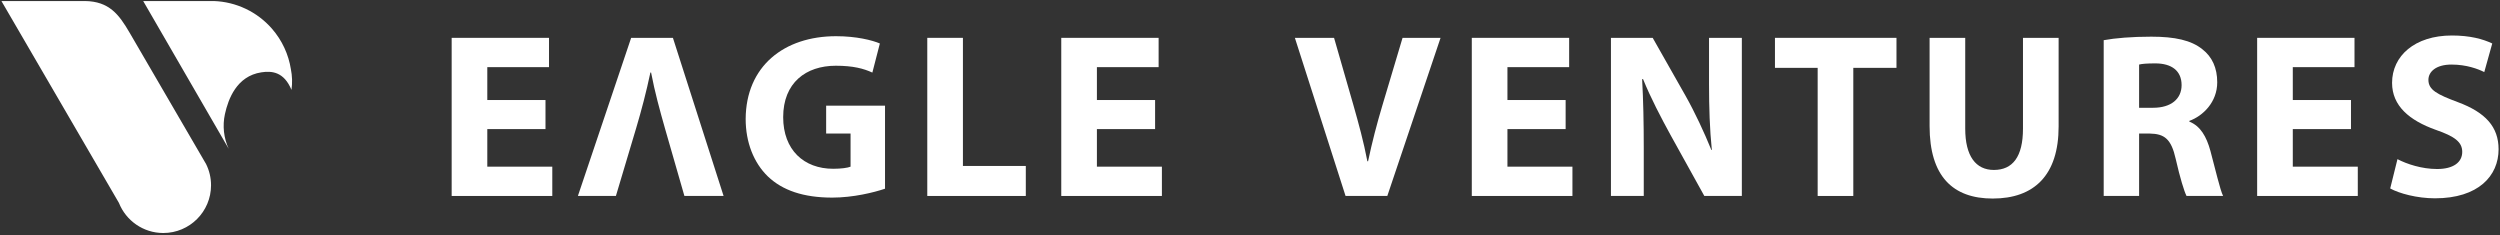
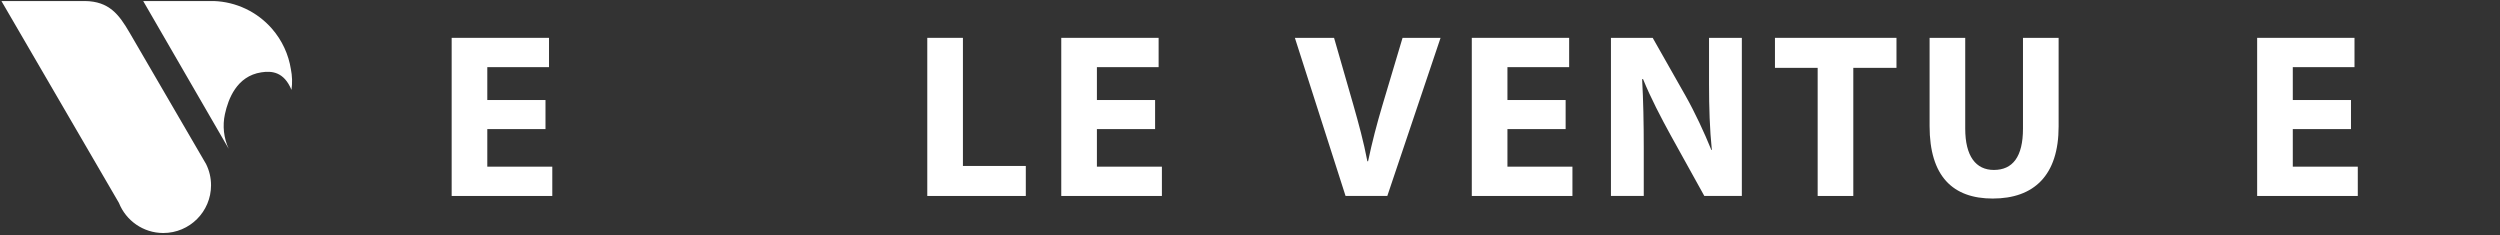
<svg xmlns="http://www.w3.org/2000/svg" width="606" height="57" viewBox="0 0 606 57" fill="none">
  <rect x="0" y="0" width="606" height="57" fill="#333333" stroke="none" />
  <path fill-rule="evenodd" clip-rule="evenodd" d="M43.59 28.836L49.178 38.435L49.962 39.783C50.727 41.328 51.156 43.069 51.156 44.909C51.156 51.3 45.975 56.481 39.584 56.481C34.703 56.481 30.527 53.458 28.827 49.182L0.346 0.251H20.584C26.448 0.328 28.832 3.482 31.429 7.944L43.414 28.535C43.471 28.637 43.53 28.738 43.59 28.836Z" fill="white" />
  <path fill-rule="evenodd" clip-rule="evenodd" d="M37.349 4.812L55.436 36.066C54.233 33.455 53.898 30.5 54.525 27.648C55.321 24.021 57.358 18.446 63.359 17.532C65.863 17.151 68.832 17.37 70.655 21.79C70.894 20.099 70.837 18.401 70.508 16.765L70.517 16.813C69.949 13.183 68.365 9.75 65.901 6.934C62.33 2.853 57.228 0.433 51.808 0.251H34.709L37.349 4.812Z" fill="white" />
  <path d="M132.227 24.246H118.121V16.276H133.08V9.173H109.483V47.502H133.876V40.399H118.121V31.291H132.227V24.246Z" fill="white" />
-   <path d="M214.529 25.611H200.257V32.372H206.175V40.402C205.492 40.685 203.898 40.911 201.964 40.911C194.851 40.911 189.843 36.331 189.843 28.395C189.843 20.057 195.363 15.934 202.59 15.934C206.8 15.934 209.357 16.622 211.46 17.595L213.279 10.538C211.403 9.741 207.596 8.775 202.647 8.775C190.072 8.775 180.807 16.049 180.75 28.849C180.75 34.464 182.683 39.441 186.15 42.786C189.673 46.138 194.737 47.9 201.736 47.9C206.8 47.9 211.858 46.65 214.529 45.741V25.611Z" fill="white" />
  <path d="M224.773 47.502H248.655V40.228H233.412V9.173H224.773V47.502Z" fill="white" />
  <path d="M279.995 24.246H265.889V16.276H280.848V9.173H257.251V47.502H281.644V40.399H265.889V31.291H279.995V24.246Z" fill="white" />
  <path d="M336.284 47.502L349.192 9.173H339.98L335.09 25.551C333.782 29.933 332.587 34.484 331.621 39.091H331.45C330.54 34.313 329.346 29.99 328.038 25.383L323.375 9.173H313.878L326.162 47.502H336.284Z" fill="white" />
-   <path d="M152.991 9.173L140.083 47.501L149.295 47.501L154.186 31.124C155.494 26.741 156.688 22.191 157.654 17.584H157.825C158.735 22.361 159.929 26.684 161.237 31.291L165.9 47.501H175.397L163.114 9.173H152.991Z" fill="white" />
  <path d="M379.508 24.246H365.403V16.276H380.361V9.173H356.764V47.502H381.158V40.399H365.403V31.291H379.508V24.246Z" fill="white" />
  <path d="M398.448 47.502V35.958C398.448 29.703 398.335 24.301 398.051 19.183H398.278C400.099 23.676 402.659 28.566 404.935 32.717L413.129 47.502H422.223V9.173H414.268V20.321C414.268 26.121 414.438 31.295 414.95 36.356H414.836C413.073 32.035 410.853 27.258 408.577 23.221L400.611 9.173H390.493V47.502H398.448Z" fill="white" />
  <path d="M440.602 47.502H449.24V16.446H459.706V9.173H430.25V16.446H440.602V47.502Z" fill="white" />
  <path d="M467.733 9.173V30.559C467.733 42.729 473.359 48.127 483.029 48.127C493.041 48.127 499.009 42.502 499.009 30.673V9.173H490.37V31.185C490.37 38.01 487.866 41.195 483.314 41.195C478.932 41.195 476.371 37.84 476.371 31.185V9.173H467.733Z" fill="white" />
-   <path d="M509.936 47.502H518.517V32.372H521.079C524.665 32.429 526.315 33.685 527.396 38.538C528.478 43.277 529.444 46.36 530.013 47.502H538.88C538.14 46.017 537.003 40.993 535.81 36.597C534.844 33.057 533.366 30.554 530.695 29.475V29.304C533.991 28.111 537.457 24.764 537.457 19.952C537.457 16.441 536.207 13.774 533.877 11.957C531.149 9.741 527.169 8.889 521.477 8.889C516.813 8.889 512.72 9.229 509.936 9.741V47.502ZM518.517 15.649C519.144 15.479 520.339 15.366 522.445 15.366C526.429 15.366 528.819 17.177 528.819 20.631C528.819 23.971 526.258 26.123 521.933 26.123H518.517V15.649Z" fill="white" />
  <path d="M569.878 24.246H555.772V16.276H570.731V9.173H547.134V47.502H571.528V40.399H555.772V31.291H569.878V24.246Z" fill="white" />
-   <path d="M579.384 45.684C581.544 46.877 585.863 48.07 590.241 48.07C600.767 48.07 605.655 42.616 605.655 36.189C605.655 30.784 602.528 27.256 595.764 24.753C590.754 22.876 588.647 21.795 588.647 19.348C588.647 17.414 590.469 15.65 594.226 15.65C597.925 15.65 600.71 16.731 602.188 17.471L604.12 10.538C601.847 9.457 598.721 8.604 594.34 8.604C585.352 8.604 579.838 13.548 579.838 20.088C579.838 25.663 584.044 29.191 590.413 31.467C595.023 33.06 596.846 34.425 596.846 36.815C596.846 39.318 594.739 40.968 590.754 40.968C587.056 40.968 583.419 39.773 581.146 38.578L579.384 45.684Z" fill="white" />
</svg>